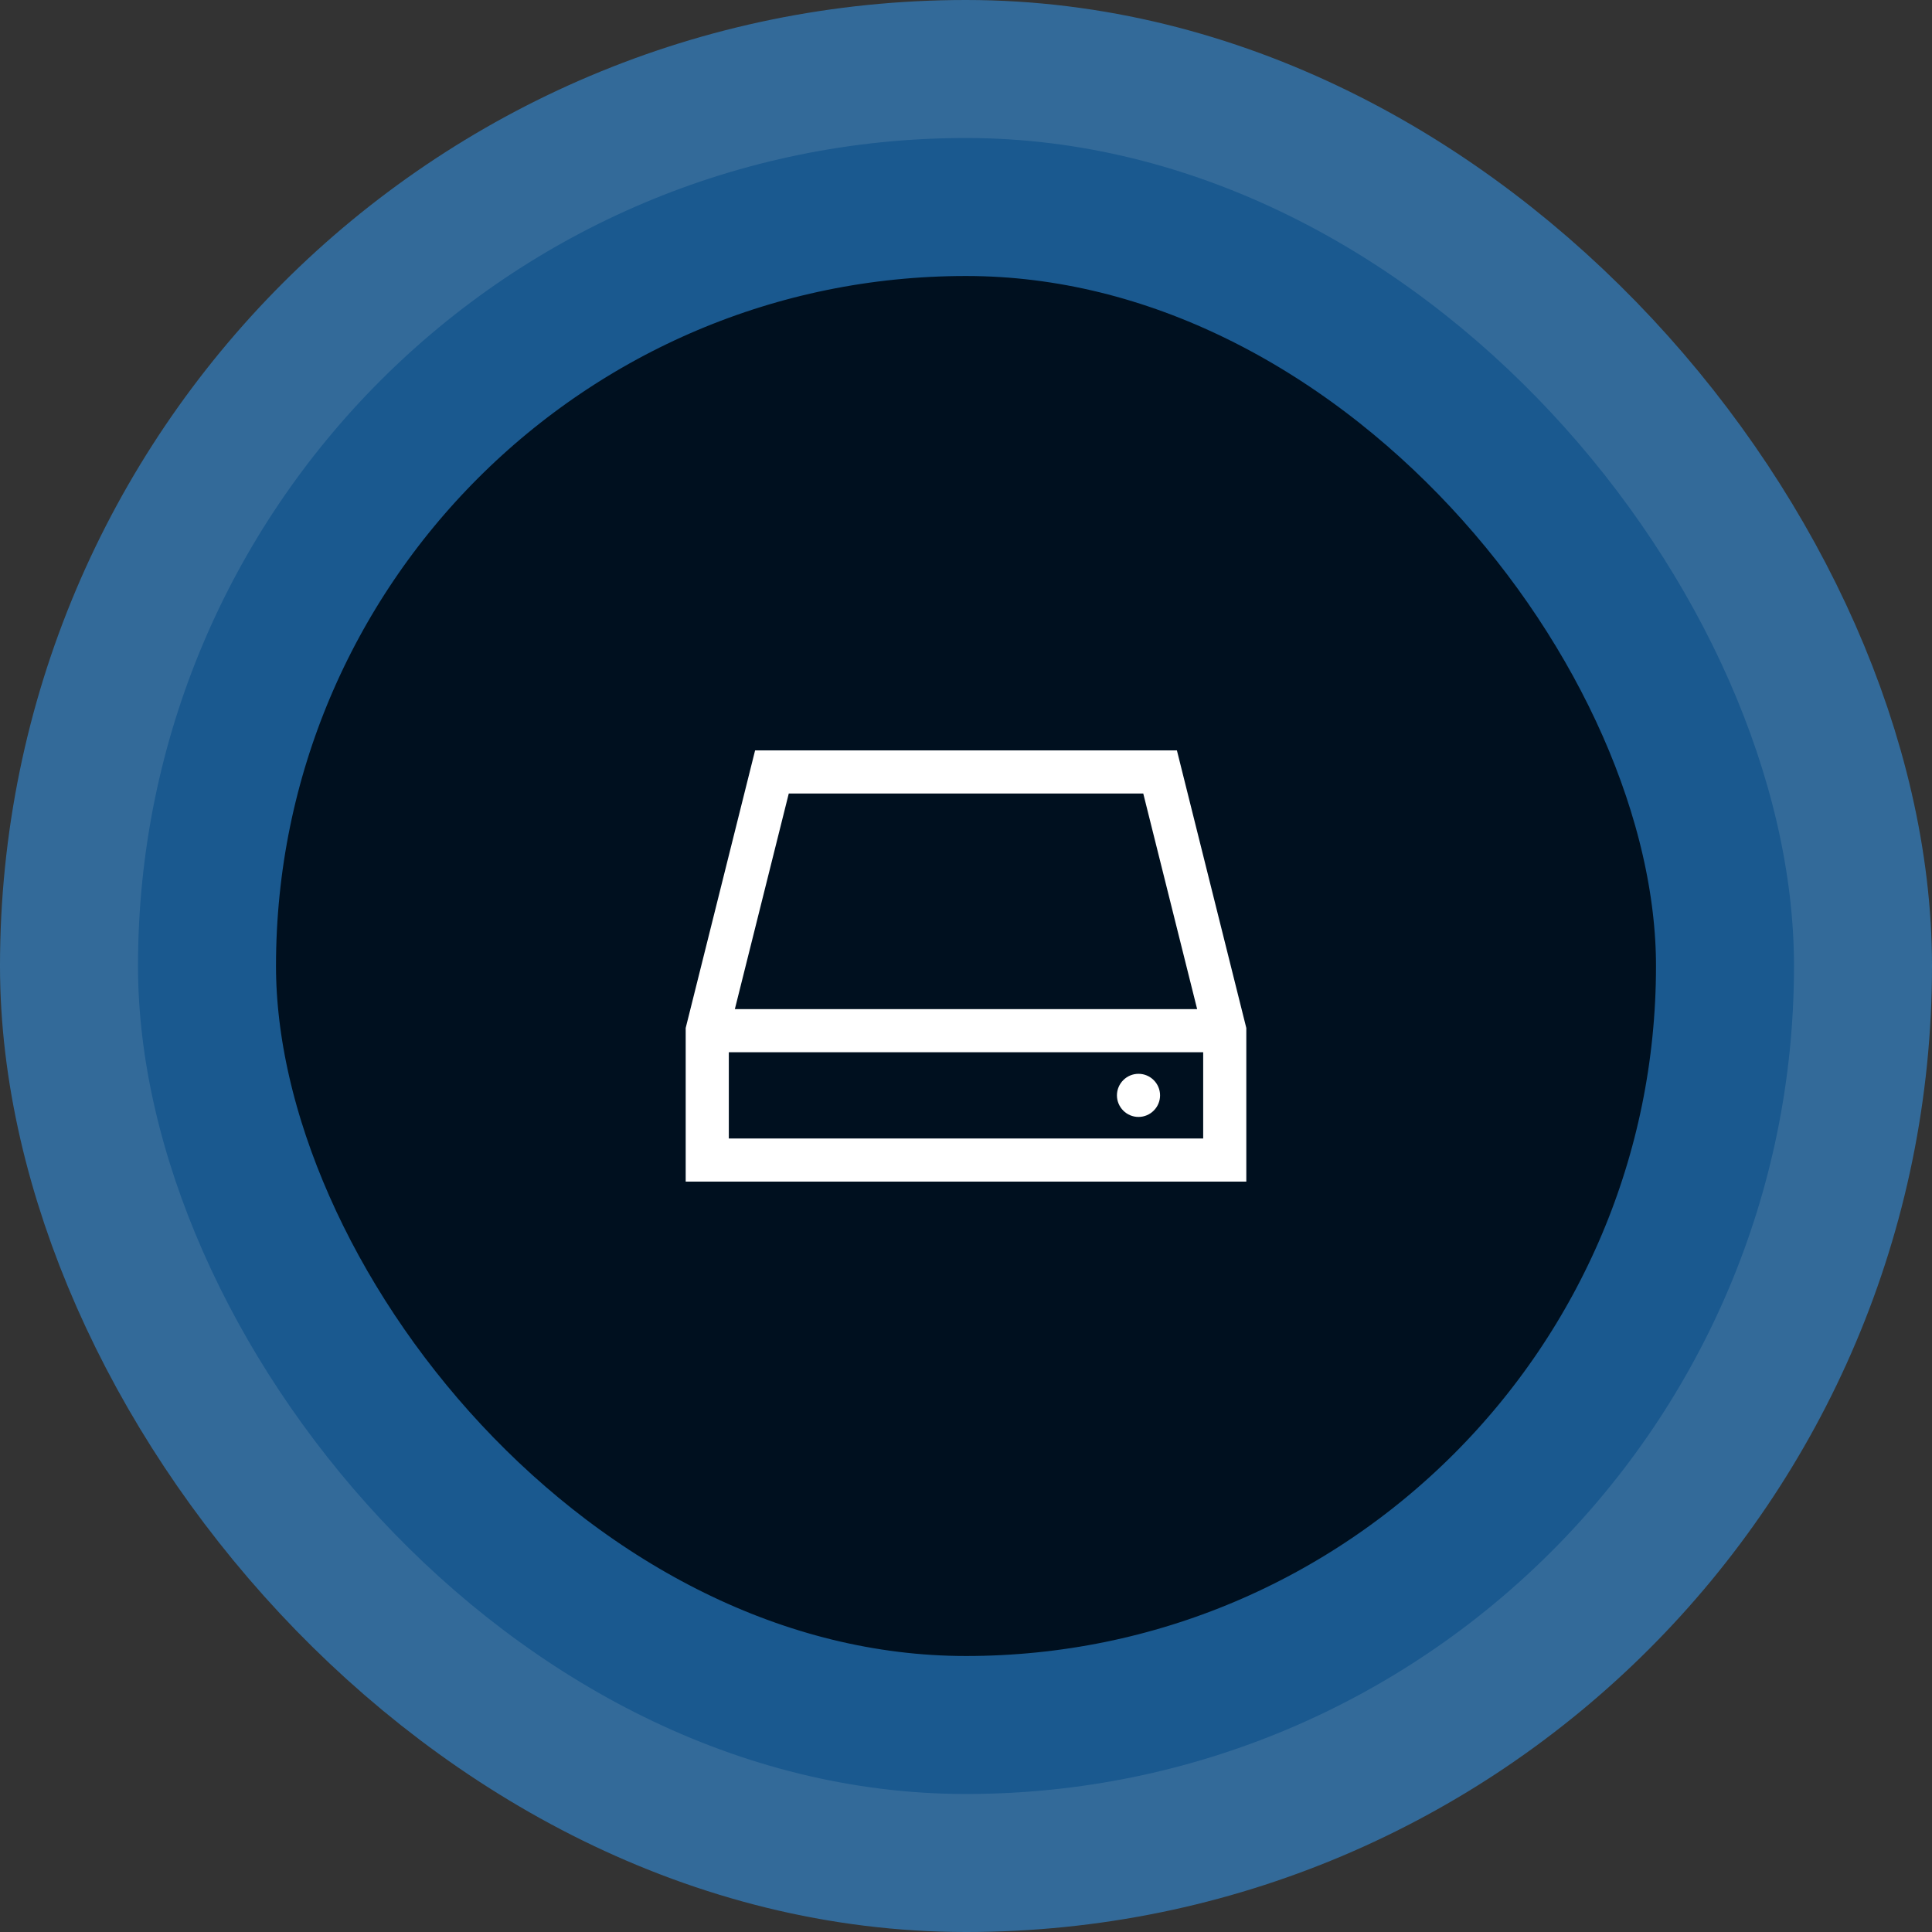
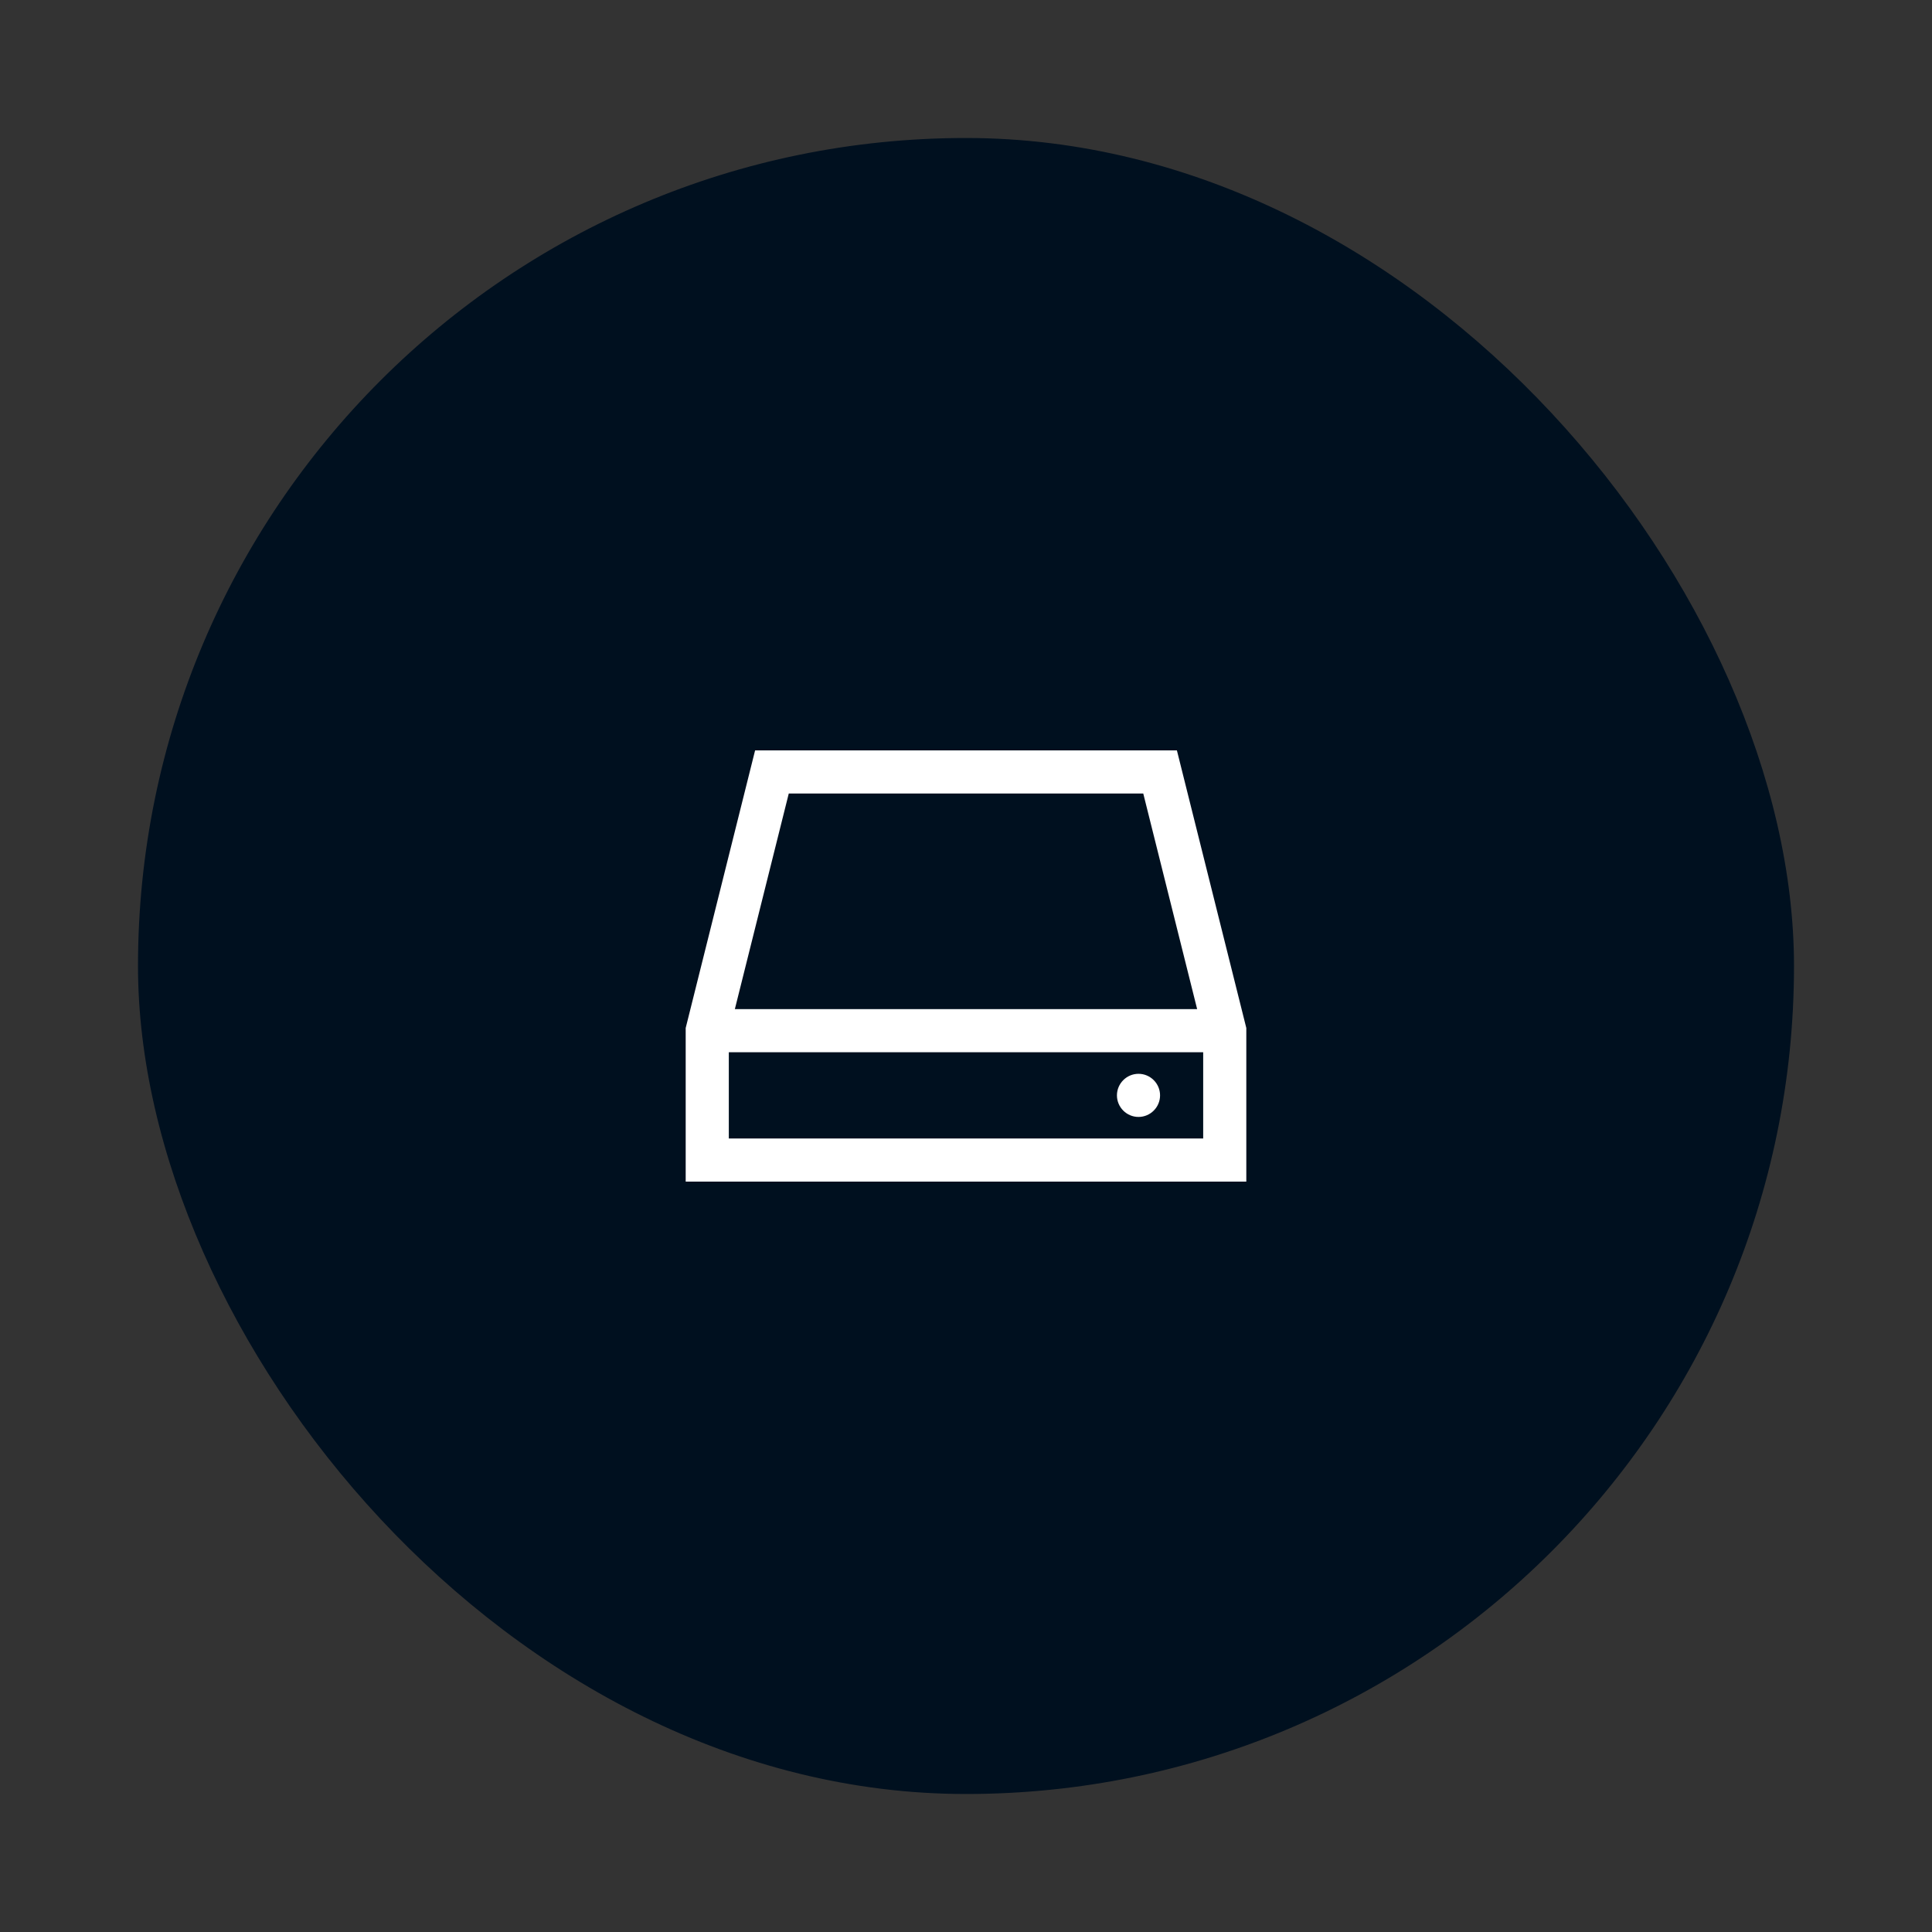
<svg xmlns="http://www.w3.org/2000/svg" width="56" height="56" viewBox="0 0 56 56" fill="none">
  <rect x="0" y="0" width="56" height="56" fill="#333333" stroke="none" />
  <rect x="4" y="4" width="48" height="48" rx="24" fill="#00101F" />
-   <rect x="4" y="4" width="48" height="48" rx="24" stroke="#34A3FF" stroke-opacity="0.5" stroke-width="8" />
  <path d="M21.887 21.75L19.875 29.797V34.25H36.125V29.797L34.113 21.75H21.887ZM22.863 23H33.138L34.7 29.25H21.3L22.863 23ZM21.125 30.5H34.875V33H21.125V30.5ZM33 31.125C32.656 31.125 32.375 31.406 32.375 31.75C32.375 32.094 32.656 32.375 33 32.375C33.344 32.375 33.625 32.094 33.625 31.75C33.625 31.406 33.344 31.125 33 31.125Z" fill="white" />
</svg>